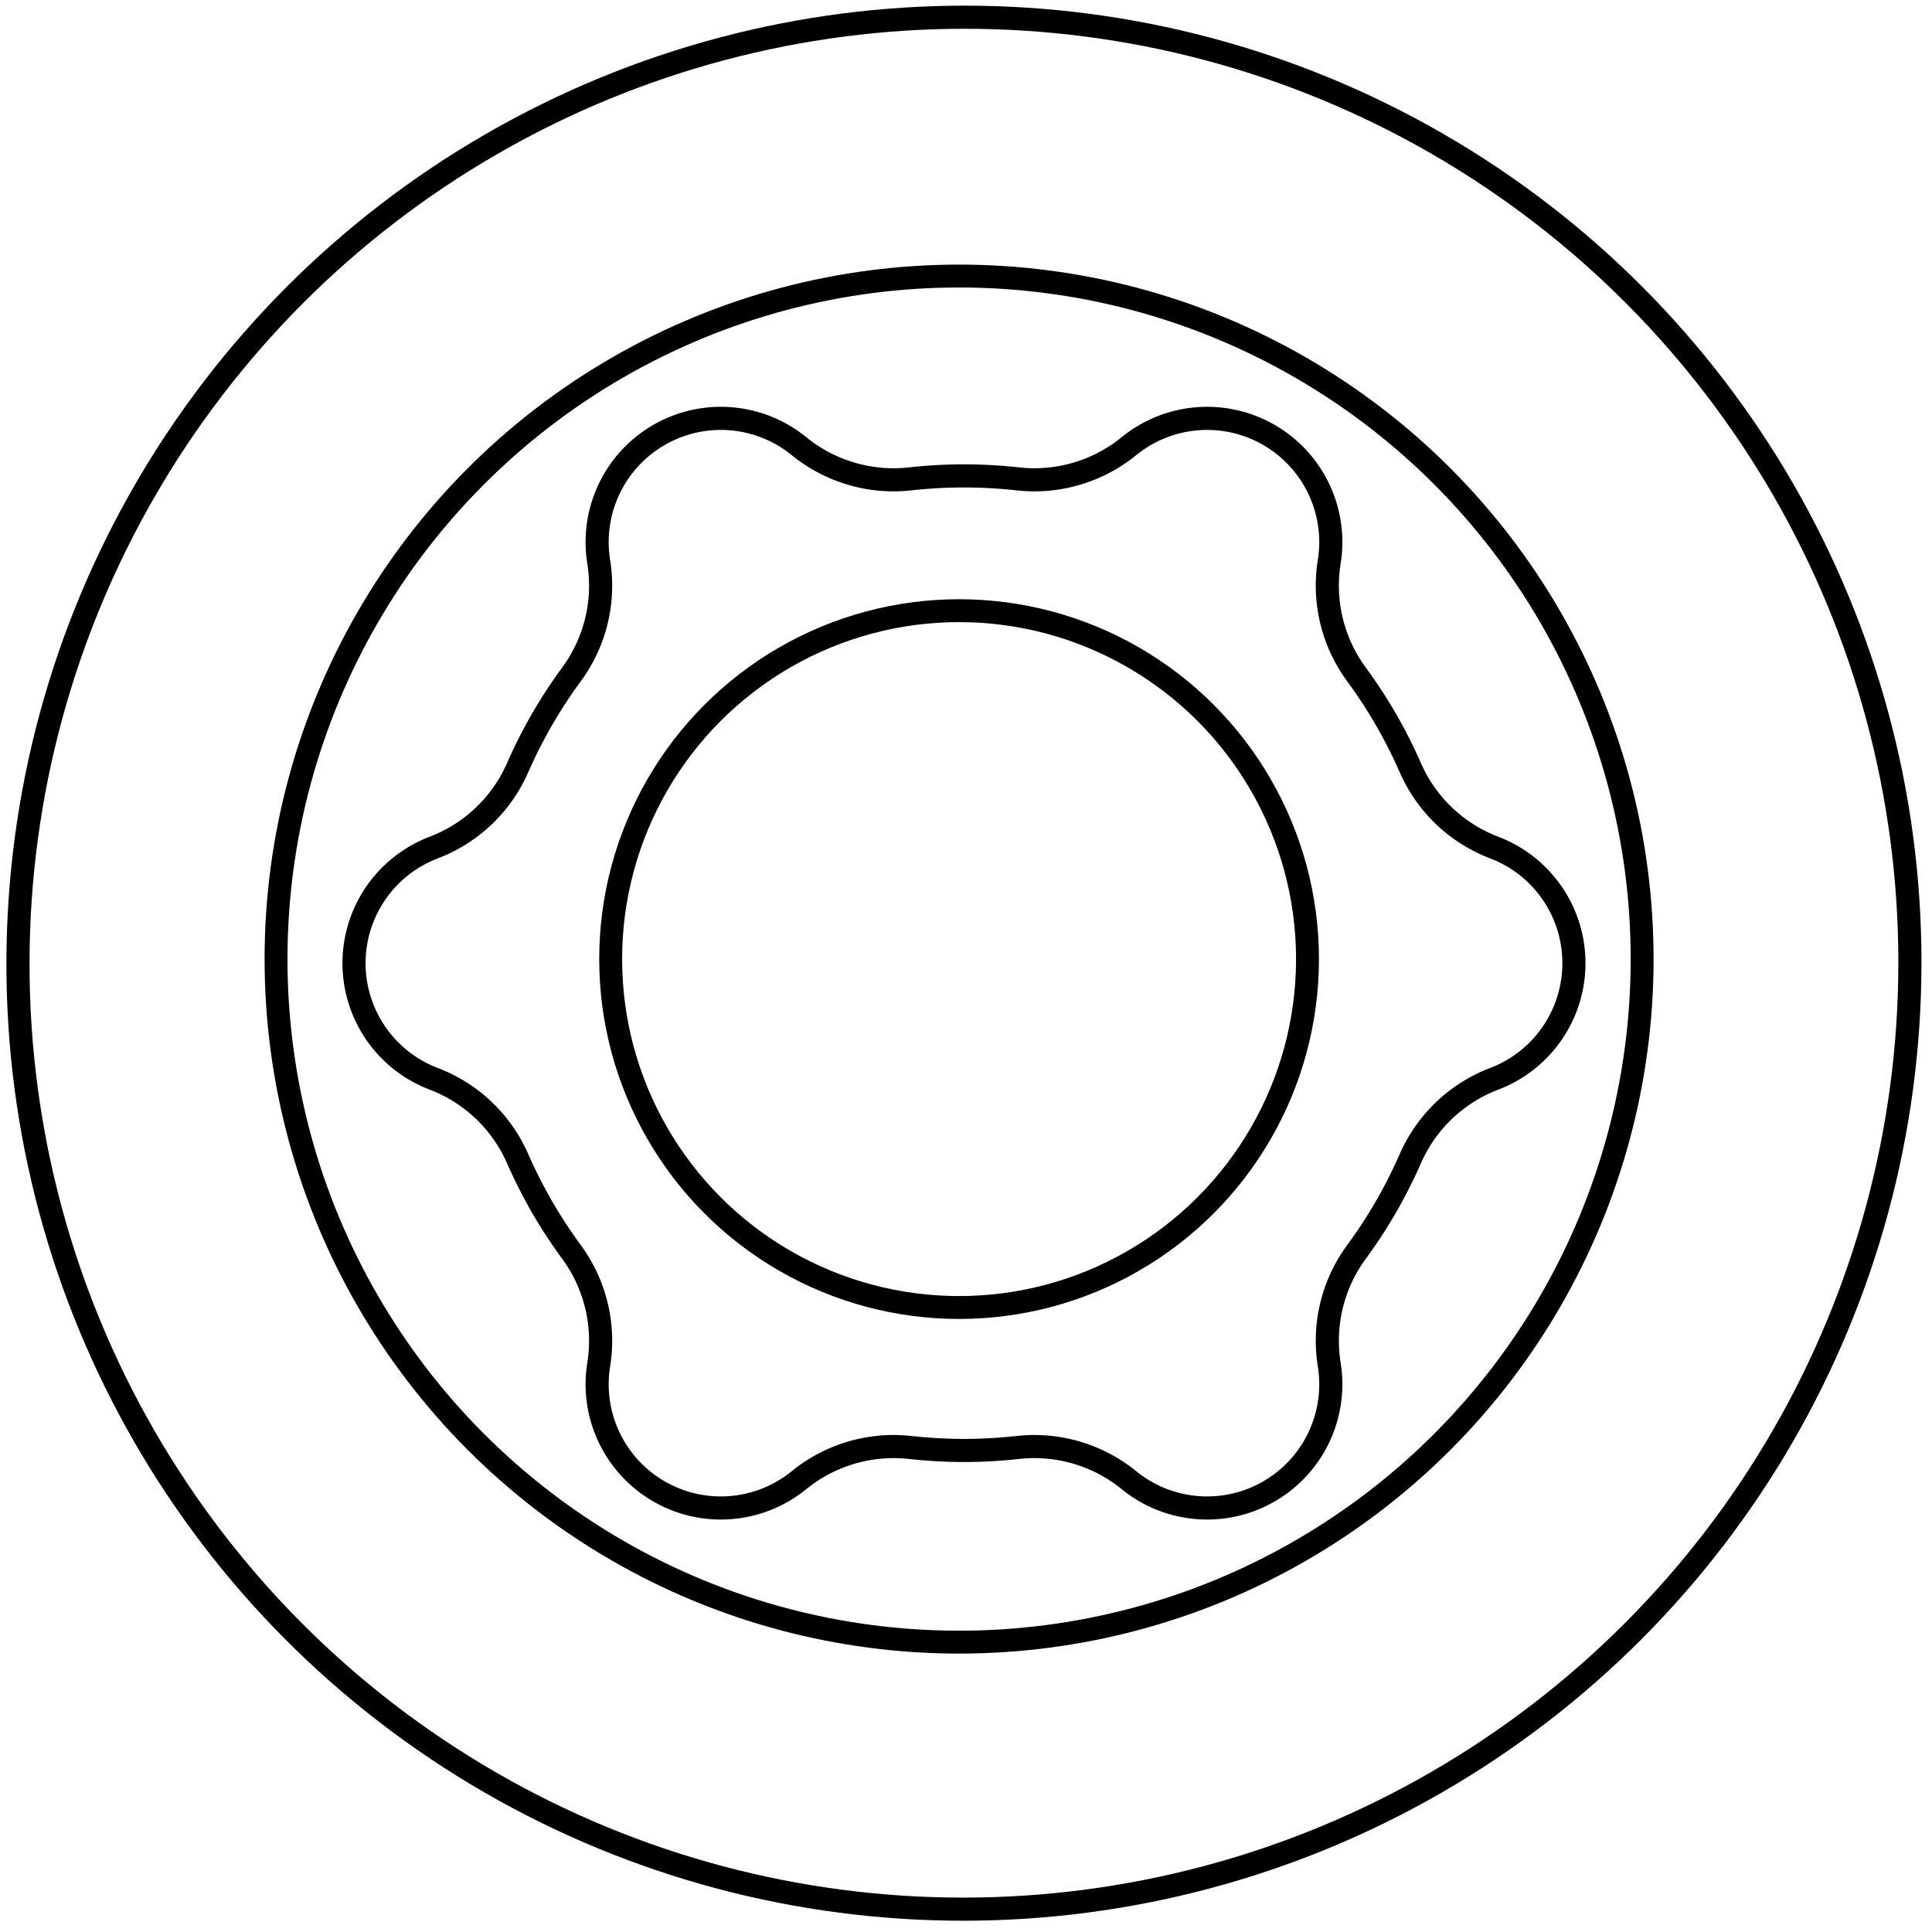
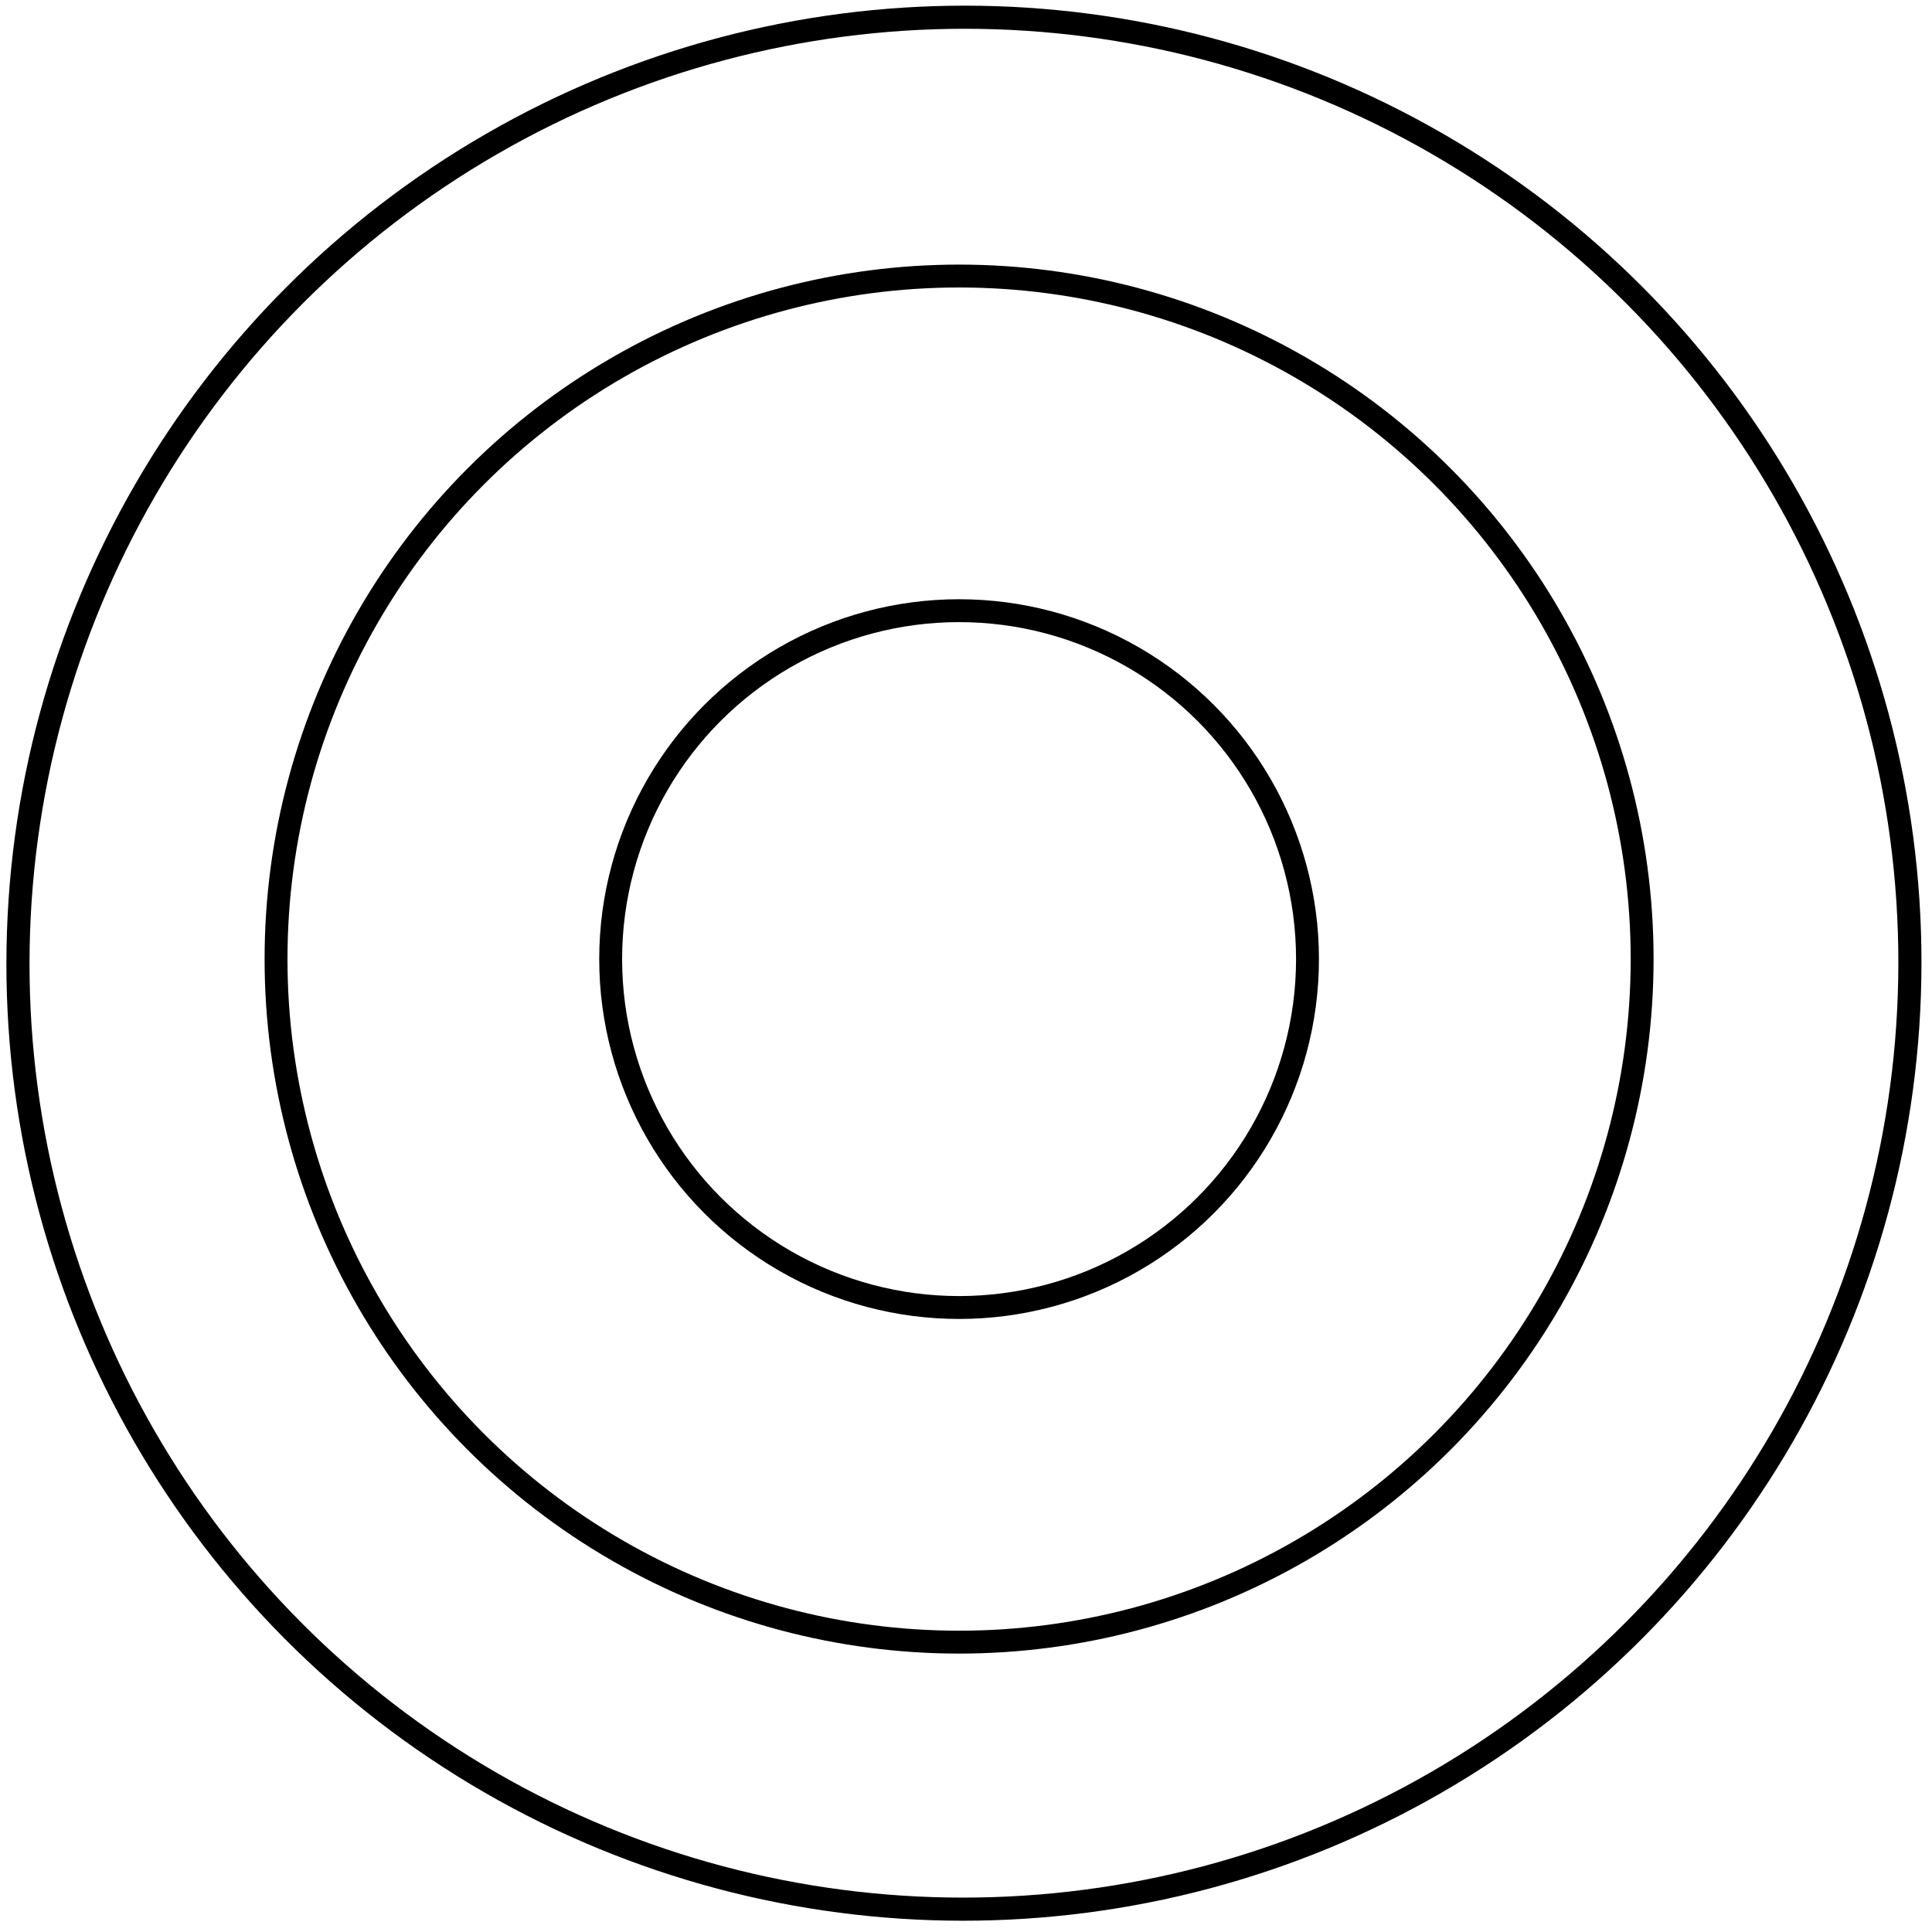
<svg xmlns="http://www.w3.org/2000/svg" width="100%" height="100%" viewBox="0 0 44 44" xml:space="preserve" style="fill-rule:evenodd;clip-rule:evenodd;stroke-linejoin:round;">
  <g id="path1-7" transform="matrix(0.061,0,0,0.061,6.489,9.068)">
-     <path d="M186.305,407.89L185.986,408.079L185.611,408.293L185.289,408.476L184.91,408.684L184.586,408.862L184.204,409.063L183.876,409.236L183.491,409.429L183.159,409.596L182.77,409.783L182.437,409.944L182.045,410.124L181.708,410.279L181.313,410.454L180.974,410.603L180.575,410.769L180.234,410.913L179.833,411.072L179.49,411.21L179.085,411.363L178.739,411.493L178.332,411.639L177.984,411.765L177.575,411.904L177.225,412.022L176.813,412.155L176.461,412.267L176.047,412.392L175.692,412.499L175.277,412.616L174.92,412.717L174.502,412.827L174.145,412.922L173.726,413.024L173.366,413.113L172.944,413.208L172.584,413.29L172.161,413.379L171.798,413.454L171.374,413.535L171.011,413.604L170.585,413.678L170.22,413.741L169.793,413.807L169.428,413.864L169,413.923L168.632,413.972L168.204,414.024L167.836,414.068L167.407,414.112L167.038,414.15L166.608,414.186L166.239,414.217L165.807,414.246L165.438,414.27L165.007,414.292L164.637,414.31L164.206,414.324L163.836,414.336L163.404,414.343L163.033,414.348L162.602,414.347L162.231,414.346L161.8,414.337L161.429,414.33L160.998,414.313L160.628,414.3L160.197,414.276L159.827,414.256L159.396,414.225L159.027,414.198L158.597,414.159L158.228,414.126L157.799,414.08L157.43,414.042L157.002,413.988L156.634,413.942L156.206,413.881L155.84,413.828L155.414,413.76L155.049,413.701L154.623,413.626L154.258,413.561L153.835,413.478L153.471,413.406L153.049,413.317L152.687,413.239L152.267,413.141L151.906,413.058L151.487,412.952L151.128,412.863L150.711,412.75L150.353,412.653L149.938,412.534L149.582,412.432L149.169,412.304L148.815,412.196L148.405,412.063L148.053,411.948L147.645,411.806L147.295,411.686L146.889,411.537L146.541,411.411L146.138,411.256L145.793,411.122L145.392,410.961L145.049,410.821L144.652,410.653L144.31,410.507L143.916,410.332L143.579,410.181L143.187,409.998L142.852,409.842L142.463,409.652L142.131,409.49L141.746,409.293L141.416,409.126L141.034,408.923L140.708,408.749L140.33,408.539L140.006,408.36L139.632,408.143L139.312,407.958L138.941,407.736L138.624,407.546L138.257,407.317L137.943,407.12L137.581,406.885L137.271,406.684L136.913,406.442L136.606,406.236L136.252,405.988L135.948,405.776L135.599,405.522L135.299,405.305L134.954,405.045L134.659,404.823L134.318,404.557L134.026,404.329L133.69,404.058L133.402,403.825L133.07,403.547L132.787,403.309L132.46,403.027L132.182,402.784L131.86,402.495L131.584,402.248L131.269,401.954L130.998,401.701L130.686,401.401L130.42,401.145L130.114,400.84L129.852,400.578L129.551,400.268L129.293,400.002L128.998,399.686L128.746,399.416L128.456,399.096L128.208,398.821L127.924,398.496L127.681,398.217L127.402,397.886L127.164,397.603L126.891,397.268L126.659,396.98L126.392,396.64L126.164,396.349L125.902,396.005L125.679,395.71L125.425,395.361L125.207,395.062L124.958,394.708L124.745,394.406L124.502,394.048L124.295,393.741L124.059,393.38L123.856,393.07L123.626,392.704L123.429,392.391L123.206,392.02L123.015,391.704L122.798,391.331L122.612,391.011L122.401,390.633L122.221,390.31L122.017,389.929L121.843,389.603L121.645,389.218L121.476,388.889L121.285,388.502L121.123,388.169L120.939,387.778L120.782,387.444L120.604,387.049L120.453,386.712L120.283,386.314L120.137,385.974L119.974,385.574L119.835,385.232L119.678,384.828L119.544,384.483L119.395,384.078L119.267,383.731L119.125,383.323L119.003,382.973L118.869,382.563L118.753,382.211L118.625,381.799L118.515,381.445L118.394,381.03L118.291,380.675L118.178,380.258L118.081,379.9L117.974,379.481L117.884,379.123L117.784,378.703L117.7,378.342L117.608,377.92L117.53,377.559L117.446,377.135L117.374,376.771L117.297,376.347L117.231,375.982L117.162,375.555L117.102,375.191L117.04,374.763L116.987,374.397L116.932,373.968L116.885,373.601L116.838,373.172L116.798,372.804L116.758,372.374L116.724,372.005L116.692,371.574L116.665,371.205L116.639,370.774L116.618,370.405L116.601,369.973L116.587,369.603L116.577,369.171L116.568,368.801L116.566,368.369L116.564,367.999L116.569,367.567L116.574,367.197L116.587,366.765L116.597,366.395L116.618,365.963L116.635,365.594L116.662,365.162L116.687,364.793L116.722,364.362L116.752,363.994L116.795,363.564L116.831,363.196L116.882,362.766L116.925,362.399L116.982,361.971L117.032,361.603L117.096,361.177L117.153,360.81L117.231,360.297L117.298,359.856L117.367,359.341L117.426,358.899L117.487,358.383L117.539,357.94L117.59,357.422L117.635,356.979L117.677,356.46L117.714,356.017L117.748,355.498L117.776,355.053L117.802,354.534L117.822,354.089L117.839,353.569L117.851,353.124L117.858,352.604L117.864,352.158L117.862,351.638L117.86,351.193L117.85,350.672L117.84,350.227L117.819,349.707L117.803,349.262L117.774,348.743L117.748,348.297L117.71,347.779L117.678,347.335L117.63,346.817L117.59,346.373L117.535,345.857L117.486,345.413L117.422,344.898L117.366,344.455L117.292,343.941L117.229,343.499L117.146,342.986L117.076,342.546L116.984,342.034L116.906,341.595L116.806,341.085L116.719,340.648L116.61,340.139L116.516,339.704L116.399,339.197L116.298,338.764L116.171,338.259L116.063,337.827L115.928,337.324L115.812,336.895L115.668,336.395L115.545,335.967L115.392,335.469L115.261,335.043L115.1,334.549L114.962,334.125L114.793,333.633L114.647,333.212L114.469,332.724L114.317,332.305L114.13,331.82L113.97,331.404L113.775,330.921L113.609,330.508L113.405,330.03L113.231,329.619L113.02,329.145L112.839,328.738L112.62,328.266L112.431,327.862L112.203,327.395L112.009,326.994L111.773,326.531L111.571,326.133L111.327,325.674L111.119,325.28L110.867,324.825L110.651,324.435L110.392,323.984L110.17,323.597L109.903,323.151L109.674,322.769L109.399,322.328L109.164,321.95L108.882,321.513L108.64,321.139L108.35,320.707L108.102,320.337L107.804,319.91L107.55,319.545L107.245,319.123L106.984,318.762L106.006,317.409L105.169,316.25L104.214,314.88L103.396,313.708L102.465,312.322L101.668,311.135L100.76,309.734L99.983,308.534L99.099,307.118L98.343,305.905L97.484,304.473L96.748,303.247L95.913,301.801L95.198,300.563L94.388,299.103L93.694,297.853L92.91,296.38L92.237,295.118L91.477,293.631L90.826,292.358L90.092,290.858L89.463,289.574L88.755,288.063L88.148,286.769L87.464,285.245L86.88,283.94L86.667,283.465L86.485,283.059L86.264,282.588L86.075,282.185L85.845,281.718L85.649,281.318L85.412,280.855L85.209,280.458L84.964,279.999L84.755,279.607L84.501,279.152L84.285,278.763L84.024,278.312L83.801,277.928L83.533,277.482L83.303,277.1L83.026,276.66L82.79,276.282L82.506,275.846L82.263,275.473L81.972,275.041L81.722,274.673L81.424,274.247L81.169,273.882L80.863,273.461L80.601,273.101L80.287,272.685L80.019,272.329L79.699,271.92L79.424,271.568L79.097,271.165L78.817,270.818L78.483,270.42L78.197,270.078L77.856,269.686L77.563,269.35L77.216,268.963L76.918,268.631L76.563,268.25L76.26,267.924L75.9,267.55L75.59,267.229L75.223,266.861L74.909,266.545L74.535,266.184L74.215,265.874L73.835,265.518L73.51,265.213L73.124,264.865L72.793,264.566L72.402,264.224L72.066,263.931L71.669,263.596L71.328,263.309L70.924,262.981L70.578,262.699L70.17,262.378L69.819,262.103L69.405,261.788L69.051,261.519L68.631,261.212L68.271,260.949L67.845,260.65L67.482,260.393L67.051,260.1L66.683,259.85L66.248,259.565L65.875,259.322L65.434,259.044L65.058,258.806L64.613,258.537L64.232,258.306L63.783,258.044L63.398,257.819L62.945,257.566L62.556,257.347L62.097,257.102L61.705,256.89L61.242,256.652L60.847,256.448L60.38,256.218L59.981,256.02L59.511,255.798L59.108,255.608L58.634,255.394L58.227,255.211L57.75,255.005L57.341,254.829L56.86,254.631L56.448,254.461L55.964,254.272L55.549,254.11L55.146,253.953L54.801,253.818L54.402,253.654L54.06,253.513L53.662,253.343L53.323,253.195L52.929,253.018L52.592,252.865L52.202,252.68L51.867,252.522L51.479,252.33L51.148,252.166L50.764,251.969L50.435,251.798L50.055,251.593L49.729,251.418L49.352,251.207L49.03,251.025L48.657,250.808L48.337,250.621L47.968,250.397L47.651,250.204L47.286,249.974L46.974,249.776L46.612,249.538L46.302,249.336L45.946,249.092L45.64,248.884L45.287,248.634L44.985,248.421L44.637,248.165L44.338,247.946L43.994,247.685L43.7,247.461L43.36,247.193L43.07,246.964L42.735,246.69L42.448,246.456L42.119,246.178L41.836,245.938L41.512,245.653L41.233,245.409L40.914,245.118L40.64,244.87L40.325,244.574L40.055,244.32L39.745,244.019L39.48,243.761L39.176,243.454L38.915,243.192L38.616,242.88L38.361,242.612L38.066,242.295L37.815,242.023L37.527,241.702L37.281,241.426L36.998,241.099L36.757,240.818L36.48,240.487L36.243,240.202L35.972,239.865L35.74,239.578L35.475,239.236L35.248,238.943L34.99,238.597L34.768,238.301L34.516,237.951L34.298,237.651L34.052,237.297L33.84,236.992L33.6,236.634L33.394,236.326L33.159,235.963L32.959,235.652L32.731,235.285L32.535,234.971L32.314,234.6L32.124,234.282L31.909,233.907L31.725,233.587L31.516,233.208L31.338,232.884L31.136,232.502L30.963,232.175L30.768,231.789L30.6,231.459L30.412,231.071L30.25,230.738L30.069,230.346L29.913,230.01L29.738,229.615L29.589,229.276L29.42,228.878L29.276,228.537L29.115,228.136L28.978,227.793L28.823,227.389L28.691,227.043L28.544,226.637L28.418,226.289L28.278,225.88L28.158,225.53L28.026,225.119L27.912,224.767L27.786,224.354L27.678,223.999L27.56,223.584L27.459,223.229L27.347,222.811L27.251,222.453L27.148,222.034L27.058,221.674L26.962,221.253L26.879,220.893L26.789,220.47L26.713,220.108L26.631,219.684L26.56,219.32L26.486,218.895L26.422,218.531L26.355,218.104L26.297,217.738L26.238,217.31L26.186,216.943L26.133,216.515L26.089,216.147L26.044,215.718L26.006,215.349L25.968,214.92L25.936,214.55L25.905,214.12L25.88,213.75L25.858,213.319L25.838,212.949L25.824,212.518L25.811,212.147L25.803,211.716L25.796,211.345L25.796,210.543L25.804,210.112L25.811,209.741L25.826,209.31L25.838,208.939L25.861,208.509L25.88,208.138L25.91,207.708L25.936,207.338L25.974,206.908L26.006,206.539L26.051,206.11L26.089,205.741L26.141,205.313L26.186,204.945L26.245,204.517L26.297,204.151L26.364,203.724L26.422,203.359L26.497,202.933L26.56,202.569L26.643,202.145L26.713,201.781L26.802,201.358L26.879,200.996L26.975,200.575L27.058,200.214L27.162,199.795L27.251,199.436L27.363,199.019L27.459,198.661L27.577,198.245L27.678,197.889L27.804,197.476L27.912,197.121L28.044,196.711L28.158,196.358L28.299,195.95L28.418,195.599L28.566,195.193L28.691,194.845L28.845,194.442L28.978,194.096L29.139,193.695L29.276,193.352L29.445,192.954L29.589,192.613L29.763,192.218L29.913,191.879L30.094,191.487L30.25,191.152L30.439,190.763L30.6,190.43L30.796,190.044L30.963,189.715L31.165,189.333L31.338,189.005L31.546,188.626L31.725,188.303L31.94,187.928L32.124,187.607L32.345,187.236L32.535,186.918L32.763,186.551L32.959,186.237L33.193,185.874L33.394,185.563L33.635,185.204L33.84,184.896L34.087,184.541L34.298,184.238L34.552,183.888L34.768,183.588L35.027,183.242L35.248,182.945L35.513,182.604L35.74,182.312L36.011,181.975L36.243,181.686L36.52,181.355L36.757,181.071L37.039,180.743L37.281,180.463L37.568,180.141L37.815,179.865L38.109,179.548L38.361,179.277L38.659,178.965L38.915,178.698L39.219,178.391L39.48,178.128L39.79,177.827L40.055,177.568L40.37,177.272L40.64,177.019L40.959,176.728L41.233,176.48L41.558,176.195L41.836,175.951L42.166,175.672L42.448,175.432L42.784,175.16L43.07,174.925L43.409,174.658L43.7,174.429L44.044,174.167L44.338,173.943L44.687,173.687L44.985,173.468L45.338,173.219L45.64,173.005L45.997,172.762L46.302,172.553L46.664,172.316L46.974,172.114L47.338,171.883L47.651,171.685L48.02,171.461L48.337,171.268L48.71,171.05L49.03,170.863L49.406,170.652L49.729,170.471L50.109,170.266L50.435,170.091L50.819,169.893L51.148,169.722L51.535,169.531L51.867,169.367L52.257,169.182L52.592,169.024L52.986,168.846L53.323,168.693L53.72,168.523L54.06,168.376L54.459,168.212L54.801,168.071L55.204,167.914L55.549,167.779L56.033,167.59L56.448,167.427L56.929,167.23L57.341,167.061L57.819,166.854L58.227,166.678L58.702,166.465L59.108,166.282L59.578,166.059L59.981,165.868L60.447,165.638L60.847,165.441L61.309,165.203L61.705,164.998L62.163,164.753L62.556,164.541L63.009,164.287L63.398,164.07L63.847,163.807L64.232,163.583L65.058,163.082L65.498,162.805L65.875,162.568L66.31,162.282L66.683,162.039L67.113,161.747L67.482,161.496L67.907,161.197L68.271,160.94L68.69,160.633L69.05,160.37L69.465,160.056L69.819,159.787L70.229,159.465L70.578,159.19L70.982,158.861L71.328,158.581L71.725,158.245L72.066,157.958L72.458,157.616L72.793,157.323L73.179,156.974L73.51,156.676L73.89,156.32L74.215,156.016L74.588,155.653L74.909,155.343L75.275,154.975L75.59,154.66L75.951,154.285L76.26,153.965L76.614,153.584L76.918,153.258L77.266,152.871L77.563,152.54L77.904,152.147L78.197,151.81L78.531,151.412L78.817,151.071L79.145,150.666L79.424,150.32L79.745,149.91L80.019,149.559L80.333,149.144L80.6,148.788L80.906,148.367L81.169,148.007L81.467,147.581L81.722,147.217L82.013,146.785L82.263,146.417L82.546,145.98L82.79,145.607L83.066,145.166L83.303,144.788L83.571,144.343L83.801,143.962L84.062,143.512L84.285,143.126L84.537,142.672L84.755,142.282L84.999,141.823L85.209,141.43L85.446,140.968L85.649,140.571L85.878,140.104L86.075,139.704L86.295,139.233L86.485,138.83L86.698,138.355L86.88,137.949L87.563,136.426L88.147,135.121L88.856,133.61L89.463,132.315L90.198,130.815L90.826,129.532L91.586,128.045L92.237,126.771L93.022,125.299L93.694,124.036L94.504,122.576L95.198,121.326L96.033,119.881L96.748,118.642L97.606,117.211L98.343,115.985L99.226,114.568L99.983,113.355L100.89,111.954L101.668,110.754L102.598,109.369L103.396,108.182L104.351,106.812L105.169,105.639L106.146,104.286L106.984,103.127L107.288,102.705L107.549,102.345L107.847,101.918L108.102,101.552L108.391,101.12L108.64,100.751L108.922,100.313L109.164,99.939L109.439,99.498L109.674,99.119L109.942,98.673L110.17,98.291L110.43,97.84L110.651,97.454L110.904,96.999L111.119,96.609L111.362,96.149L111.571,95.756L111.807,95.292L112.009,94.895L112.237,94.428L112.431,94.027L112.651,93.555L112.839,93.152L113.05,92.676L113.231,92.269L113.434,91.791L113.609,91.38L113.803,90.898L113.97,90.485L114.157,90L114.317,89.584L114.494,89.095L114.647,88.676L114.817,88.185L114.962,87.763L115.123,87.269L115.261,86.845L115.414,86.349L115.545,85.923L115.688,85.423L115.812,84.995L115.947,84.492L116.063,84.062L116.19,83.558L116.298,83.126L116.416,82.619L116.516,82.185L116.625,81.677L116.719,81.241L116.819,80.731L116.906,80.293L116.997,79.782L117.076,79.343L117.158,78.83L117.229,78.389L117.303,77.875L117.366,77.433L117.43,76.918L117.486,76.476L117.542,75.959L117.59,75.516L117.637,74.997L117.678,74.554L117.716,74.036L117.748,73.591L117.777,73.072L117.802,72.626L117.822,72.107L117.839,71.662L117.85,71.142L117.86,70.697L117.862,70.177L117.864,69.731L117.857,69.211L117.851,68.766L117.836,68.245L117.822,67.8L117.797,67.281L117.776,66.835L117.743,66.317L117.714,65.873L117.671,65.354L117.635,64.91L117.583,64.393L117.538,63.949L117.478,63.433L117.426,62.99L117.357,62.475L117.298,62.033L117.219,61.519L117.152,61.078L117.087,60.652L117.032,60.285L116.973,59.857L116.924,59.49L116.874,59.061L116.831,58.694L116.788,58.264L116.752,57.896L116.717,57.465L116.686,57.096L116.658,56.665L116.635,56.296L116.614,55.864L116.597,55.494L116.584,55.062L116.573,54.693L116.567,54.26L116.563,53.89L116.565,53.458L116.567,53.088L116.577,52.656L116.586,52.286L116.603,51.854L116.618,51.485L116.643,51.053L116.664,50.684L116.697,50.253L116.724,49.884L116.764,49.454L116.798,49.085L116.845,48.656L116.885,48.288L116.94,47.859L116.987,47.492L117.048,47.065L117.102,46.699L117.171,46.272L117.231,45.906L117.308,45.482L117.374,45.117L117.458,44.693L117.53,44.331L117.621,43.909L117.699,43.546L117.799,43.126L117.883,42.766L117.99,42.347L118.08,41.988L118.194,41.571L118.291,41.215L118.412,40.799L118.515,40.444L118.642,40.032L118.753,39.678L118.887,39.268L119.003,38.916L119.145,38.508L119.267,38.159L119.416,37.753L119.544,37.405L119.7,37.003L119.834,36.658L119.997,36.258L120.136,35.915L120.307,35.518L120.453,35.178L120.629,34.783L120.781,34.446L120.965,34.054L121.122,33.72L121.312,33.332L121.476,33L121.673,32.615L121.843,32.287L122.046,31.906L122.221,31.579L122.431,31.202L122.611,30.879L122.829,30.505L123.015,30.185L123.238,29.816L123.429,29.498L123.659,29.133L123.856,28.819L124.092,28.457L124.294,28.147L124.537,27.79L124.744,27.484L124.993,27.13L125.206,26.827L125.461,26.478L125.679,26.179L125.939,25.835L126.163,25.54L126.429,25.2L126.658,24.908L126.93,24.573L127.164,24.286L127.442,23.955L127.68,23.673L127.965,23.347L128.208,23.068L128.497,22.747L128.745,22.472L129.041,22.158L129.293,21.887L129.594,21.577L129.851,21.311L130.157,21.006L130.42,20.745L130.73,20.444L130.997,20.187L131.313,19.893L131.584,19.642L131.906,19.352L132.181,19.106L132.507,18.822L132.786,18.579L133.118,18.302L133.401,18.064L133.737,17.793L134.026,17.56L134.366,17.294L134.658,17.067L135.003,16.807L135.299,16.585L135.648,16.33L135.947,16.113L136.302,15.866L136.605,15.653L136.964,15.411L137.271,15.205L137.633,14.97L137.943,14.768L138.31,14.539L138.623,14.344L138.994,14.12L139.311,13.93L139.685,13.714L140.006,13.529L140.384,13.319L140.708,13.14L141.089,12.937L141.416,12.764L141.801,12.567L142.13,12.4L142.518,12.209L142.851,12.048L143.242,11.865L143.578,11.708L143.973,11.532L144.31,11.381L144.708,11.213L145.049,11.067L145.449,10.906L145.792,10.766L146.196,10.611L146.541,10.479L146.947,10.33L147.295,10.203L147.703,10.063L148.053,9.942L148.463,9.807L148.815,9.693L149.228,9.566L149.582,9.458L149.997,9.338L150.353,9.236L150.77,9.123L151.127,9.027L151.546,8.922L151.906,8.832L152.326,8.734L152.686,8.65L153.109,8.559L153.471,8.482L153.895,8.399L154.258,8.327L154.684,8.252L155.048,8.187L155.474,8.119L155.84,8.06L156.267,7.999L156.634,7.947L157.063,7.894L157.43,7.848L157.86,7.802L158.228,7.762L158.658,7.723L159.027,7.691L159.458,7.66L159.827,7.633L160.258,7.609L160.628,7.589L161.06,7.573L161.429,7.559L161.862,7.551L162.231,7.543L162.664,7.542L163.033,7.541L163.466,7.548L163.836,7.553L164.268,7.566L164.637,7.579L165.069,7.6L165.438,7.618L165.87,7.647L166.239,7.672L166.67,7.709L167.038,7.74L167.468,7.784L167.836,7.821L168.265,7.872L168.632,7.916L169.061,7.975L169.427,8.025L169.854,8.092L170.219,8.148L170.645,8.221L171.011,8.284L171.435,8.365L171.798,8.435L172.221,8.523L172.583,8.598L173.004,8.695L173.366,8.777L173.785,8.879L174.144,8.968L174.562,9.078L174.92,9.172L175.336,9.289L175.692,9.389L176.106,9.514L176.461,9.621L176.872,9.753L177.225,9.866L177.633,10.005L177.984,10.124L178.39,10.27L178.739,10.395L179.142,10.548L179.489,10.68L179.89,10.839L180.234,10.977L180.632,11.143L180.973,11.287L181.369,11.46L181.708,11.609L182.101,11.79L182.437,11.944L182.826,12.133L183.159,12.293L183.545,12.487L183.876,12.654L184.258,12.855L184.586,13.027L184.965,13.235L185.289,13.412L185.664,13.626L185.986,13.81L186.358,14.03L186.676,14.219L187.043,14.446L187.359,14.641L187.722,14.874L188.033,15.073L188.393,15.313L188.701,15.519L189.056,15.764L189.36,15.975L189.712,16.227L190.012,16.442L190.359,16.701L190.655,16.922L190.997,17.186L191.291,17.412L191.628,17.682L191.917,17.913L192.324,18.238L192.671,18.516L193.083,18.834L193.435,19.107L193.852,19.417L194.21,19.683L194.632,19.986L194.993,20.247L195.421,20.543L195.788,20.796L196.22,21.085L196.591,21.332L197.028,21.614L197.403,21.854L197.846,22.128L198.225,22.362L198.671,22.628L199.054,22.856L199.506,23.114L199.893,23.336L200.348,23.586L200.739,23.8L201.199,24.042L201.593,24.251L202.057,24.484L202.455,24.685L202.923,24.912L203.325,25.106L203.797,25.324L204.201,25.511L204.676,25.721L205.085,25.901L205.563,26.103L205.974,26.275L206.457,26.469L206.871,26.635L207.356,26.82L207.773,26.979L208.262,27.155L208.681,27.307L209.173,27.475L209.594,27.619L210.089,27.779L210.513,27.916L211.011,28.067L211.437,28.197L211.938,28.339L212.366,28.461L212.869,28.596L213.299,28.711L213.804,28.835L214.237,28.943L214.743,29.059L215.177,29.159L215.687,29.267L216.122,29.359L216.633,29.458L217.07,29.543L217.582,29.632L218.021,29.71L218.535,29.791L218.974,29.86L219.49,29.934L219.931,29.995L220.448,30.058L220.889,30.113L221.407,30.167L221.85,30.214L222.367,30.26L222.812,30.299L223.33,30.336L223.774,30.367L224.294,30.394L224.739,30.419L225.258,30.437L225.704,30.453L226.224,30.463L226.669,30.471L227.19,30.472L227.635,30.472L228.155,30.464L228.601,30.458L229.12,30.44L229.565,30.426L230.085,30.399L230.53,30.377L231.049,30.342L231.494,30.311L232.011,30.268L232.456,30.23L232.973,30.177L233.416,30.131L235.077,29.961L236.5,29.816L238.163,29.673L239.588,29.551L241.253,29.437L242.679,29.341L244.347,29.255L245.774,29.182L247.443,29.126L248.872,29.077L250.541,29.048L251.971,29.023L255.07,29.023L256.74,29.053L258.169,29.077L259.837,29.133L261.267,29.182L262.934,29.268L264.362,29.341L266.027,29.454L267.454,29.551L269.117,29.694L270.542,29.816L272.203,29.985L273.625,30.131L274.142,30.185L274.585,30.23L275.104,30.273L275.547,30.311L276.067,30.347L276.511,30.377L277.03,30.403L277.476,30.425L277.995,30.443L278.44,30.458L278.961,30.465L279.406,30.472L279.926,30.471L280.372,30.471L280.892,30.462L281.337,30.453L281.857,30.434L282.302,30.419L282.821,30.391L283.267,30.367L283.785,30.33L284.229,30.299L284.748,30.253L285.191,30.214L285.709,30.16L286.152,30.113L286.667,30.049L287.11,29.995L287.625,29.923L288.067,29.86L288.58,29.78L289.02,29.71L289.532,29.62L289.971,29.543L290.481,29.443L290.919,29.359L291.428,29.251L291.864,29.159L292.371,29.043L292.804,28.943L293.309,28.818L293.742,28.711L294.245,28.576L294.675,28.461L295.175,28.319L295.604,28.197L296.101,28.045L296.528,27.916L297.023,27.757L297.447,27.619L297.939,27.452L298.36,27.307L298.849,27.13L299.268,26.979L299.754,26.794L300.17,26.635L300.654,26.441L301.067,26.275L301.546,26.074L301.956,25.901L302.433,25.691L302.84,25.511L303.312,25.292L303.716,25.106L304.185,24.879L304.586,24.685L305.05,24.451L305.448,24.251L305.908,24.008L306.302,23.8L306.758,23.55L307.148,23.336L307.6,23.077L307.987,22.856L308.433,22.59L308.816,22.362L309.259,22.088L309.638,21.854L310.075,21.573L310.451,21.332L310.883,21.044L311.253,20.796L311.681,20.5L312.048,20.247L312.47,19.943L312.831,19.683L313.248,19.373L313.606,19.107L314.018,18.789L314.37,18.516L314.776,18.192L315.124,17.913L315.461,17.643L315.751,17.412L316.093,17.148L316.386,16.922L316.732,16.664L317.029,16.442L317.38,16.191L317.681,15.975L318.036,15.729L318.341,15.519L318.7,15.279L319.008,15.073L319.372,14.84L319.682,14.641L320.051,14.414L320.365,14.219L320.737,13.999L321.055,13.81L321.43,13.595L321.752,13.412L322.131,13.204L322.456,13.027L322.838,12.825L323.165,12.654L323.551,12.459L323.882,12.293L324.271,12.105L324.604,11.944L324.997,11.764L325.333,11.609L325.729,11.436L326.068,11.287L326.465,11.119L326.807,10.977L327.209,10.816L327.552,10.68L327.956,10.527L328.302,10.395L328.71,10.249L329.057,10.124L329.467,9.985L329.816,9.866L330.229,9.734L330.58,9.621L330.995,9.497L331.349,9.389L331.764,9.273L332.121,9.172L332.538,9.062L332.897,8.968L333.316,8.864L333.675,8.777L334.097,8.68L334.458,8.598L334.881,8.511L335.243,8.435L335.667,8.354L336.03,8.284L336.456,8.211L336.822,8.148L337.249,8.082L337.614,8.025L338.042,7.967L338.409,7.916L338.838,7.864L339.205,7.821L339.635,7.777L340.003,7.74L340.434,7.703L340.802,7.672L341.234,7.643L341.602,7.618L342.034,7.597L342.404,7.579L342.836,7.564L343.205,7.553L343.638,7.547L344.008,7.541L344.44,7.542L344.81,7.543L345.242,7.552L345.612,7.559L346.044,7.575L346.413,7.589L346.845,7.613L347.214,7.633L347.646,7.664L348.014,7.691L348.445,7.729L348.813,7.762L349.243,7.808L349.611,7.848L350.04,7.902L350.407,7.947L350.835,8.008L351.201,8.06L351.627,8.129L351.993,8.187L352.419,8.263L352.783,8.327L353.207,8.411L353.57,8.482L353.992,8.573L354.355,8.65L354.775,8.748L355.135,8.832L355.554,8.936L355.914,9.027L356.331,9.139L356.689,9.236L357.104,9.355L357.459,9.458L357.872,9.584L358.226,9.693L358.636,9.827L358.988,9.942L359.396,10.082L359.746,10.203L360.153,10.351L360.501,10.479L360.903,10.634L361.249,10.766L361.649,10.929L361.992,11.067L362.39,11.236L362.731,11.381L363.126,11.558L363.463,11.708L363.855,11.891L364.19,12.048L364.579,12.237L364.911,12.4L365.296,12.595L365.625,12.764L366.007,12.967L366.333,13.14L366.712,13.35L367.035,13.529L367.409,13.745L367.73,13.93L368.1,14.153L368.418,14.344L368.784,14.573L369.098,14.768L369.46,15.003L369.77,15.205L370.129,15.447L370.436,15.653L370.79,15.901L371.093,16.113L371.442,16.366L371.743,16.585L372.088,16.844L372.383,17.067L372.724,17.332L373.015,17.56L373.351,17.832L373.64,18.064L373.97,18.342L374.255,18.579L374.581,18.863L374.86,19.106L375.181,19.394L375.457,19.642L375.773,19.936L376.044,20.187L376.356,20.487L376.622,20.745L376.928,21.05L377.19,21.311L377.491,21.621L377.748,21.887L378.043,22.202L378.296,22.472L378.585,22.794L378.834,23.068L379.117,23.394L379.361,23.673L379.638,24.003L379.877,24.286L380.15,24.622L380.383,24.908L380.65,25.248L380.878,25.54L381.139,25.885L381.362,26.179L381.617,26.529L381.835,26.827L382.083,27.181L382.297,27.484L382.539,27.841L382.747,28.147L382.983,28.509L383.185,28.819L383.415,29.185L383.612,29.498L383.835,29.868L384.026,30.185L384.244,30.558L384.43,30.879L384.64,31.256L384.82,31.579L385.024,31.96L385.199,32.287L385.396,32.671L385.565,33L385.756,33.388L385.919,33.72L386.103,34.111L386.26,34.446L386.437,34.84L386.588,35.178L386.759,35.575L386.904,35.915L387.068,36.315L387.207,36.658L387.364,37.061L387.497,37.405L387.646,37.811L387.774,38.159L387.916,38.566L388.038,38.916L388.173,39.326L388.289,39.678L388.416,40.091L388.526,40.444L388.647,40.859L388.75,41.215L388.863,41.632L388.961,41.988L389.067,42.407L389.158,42.766L389.257,43.187L389.341,43.546L389.432,43.969L389.511,44.331L389.595,44.755L389.667,45.117L389.744,45.543L389.81,45.906L389.88,46.333L389.939,46.699L390.002,47.126L390.054,47.492L390.11,47.921L390.156,48.288L390.203,48.718L390.243,49.085L390.283,49.516L390.317,49.884L390.349,50.315L390.377,50.684L390.402,51.116L390.423,51.485L390.44,51.917L390.455,52.286L390.465,52.719L390.474,53.088L390.476,53.521L390.478,53.89L390.473,54.323L390.468,54.693L390.455,55.125L390.444,55.494L390.424,55.926L390.406,56.296L390.379,56.727L390.354,57.096L390.319,57.527L390.289,57.896L390.246,58.326L390.21,58.694L390.159,59.123L390.117,59.49L390.059,59.919L390.009,60.285L389.945,60.713L389.889,61.078L389.811,61.593L389.743,62.033L389.674,62.549L389.615,62.99L389.554,63.507L389.503,63.949L389.451,64.467L389.406,64.91L389.363,65.428L389.327,65.873L389.293,66.391L389.265,66.835L389.24,67.356L389.219,67.8L389.203,68.32L389.19,68.766L389.183,69.285L389.177,69.731L389.179,70.251L389.181,70.697L389.192,71.216L389.202,71.662L389.222,72.182L389.239,72.626L389.268,73.146L389.293,73.591L389.331,74.11L389.364,74.554L389.411,75.072L389.451,75.516L389.507,76.033L389.556,76.476L389.62,76.992L389.675,77.433L389.749,77.949L389.813,78.389L389.896,78.903L389.966,79.343L390.057,79.855L390.135,80.293L390.236,80.804L390.322,81.241L390.431,81.749L390.524,82.185L390.642,82.691L390.743,83.126L390.87,83.63L390.978,84.062L391.114,84.564L391.23,84.995L391.374,85.494L391.497,85.923L391.65,86.42L391.78,86.845L391.941,87.34L392.079,87.763L392.249,88.255L392.394,88.676L392.572,89.166L392.724,89.584L392.911,90.069L393.071,90.485L393.266,90.967L393.433,91.381L393.635,91.859L393.81,92.269L394.021,92.745L394.203,93.152L394.422,93.623L394.61,94.027L394.838,94.495L395.033,94.895L395.269,95.359L395.47,95.756L395.714,96.216L395.922,96.609L396.174,97.064L396.389,97.454L396.649,97.905L396.872,98.291L397.139,98.737L397.368,99.119L397.642,99.561L397.877,99.939L398.16,100.377L398.401,100.751L398.692,101.182L398.939,101.552L399.237,101.978L399.492,102.345L399.796,102.766L400.057,103.127L401.035,104.48L401.872,105.639L402.827,107.009L403.645,108.182L404.576,109.567L405.373,110.754L406.282,112.155L407.058,113.355L407.942,114.772L408.698,115.985L409.558,117.416L410.293,118.642L411.129,120.088L411.844,121.326L412.653,122.786L413.347,124.036L414.132,125.509L414.804,126.771L415.564,128.258L416.215,129.532L416.949,131.03L417.578,132.315L418.287,133.826L418.894,135.121L419.577,136.644L420.162,137.949L420.374,138.423L420.556,138.83L420.777,139.301L420.966,139.704L421.195,140.172L421.392,140.571L421.629,141.034L421.833,141.43L422.077,141.889L422.287,142.282L422.54,142.737L422.756,143.126L423.018,143.576L423.241,143.962L423.509,144.407L423.739,144.788L424.015,145.23L424.251,145.607L424.536,146.042L424.778,146.417L425.07,146.847L425.319,147.217L425.617,147.643L425.873,148.007L426.179,148.428L426.441,148.788L426.754,149.204L427.023,149.559L427.342,149.969L427.617,150.32L427.944,150.725L428.224,151.071L428.558,151.469L428.845,151.81L429.186,152.204L429.478,152.54L429.825,152.927L430.123,153.258L430.478,153.638L430.781,153.965L431.141,154.339L431.451,154.66L431.819,155.029L432.132,155.343L432.507,155.706L432.826,156.016L433.206,156.372L433.532,156.676L433.918,157.024L434.248,157.323L434.64,157.665L434.975,157.958L435.372,158.293L435.714,158.581L436.117,158.909L436.463,159.19L436.871,159.511L437.222,159.787L437.636,160.101L437.991,160.37L438.411,160.677L438.77,160.94L439.196,161.24L439.56,161.496L439.99,161.788L440.359,162.039L440.793,162.323L441.166,162.568L441.607,162.845L441.983,163.082L442.428,163.352L442.809,163.583L443.259,163.845L443.643,164.07L444.098,164.324L444.485,164.541L444.944,164.788L445.336,164.998L445.799,165.237L446.195,165.441L446.661,165.672L447.06,165.868L447.531,166.091L447.933,166.282L448.408,166.495L448.813,166.678L449.291,166.885L449.701,167.061L450.181,167.258L450.593,167.427L451.077,167.617L451.493,167.779L451.895,167.936L452.24,168.071L452.639,168.235L452.982,168.376L453.378,168.547L453.718,168.693L454.112,168.872L454.449,169.024L454.84,169.209L455.174,169.367L455.562,169.559L455.893,169.722L456.277,169.921L456.606,170.091L456.986,170.295L457.312,170.471L457.689,170.682L458.012,170.863L458.385,171.082L458.704,171.268L459.074,171.493L459.39,171.685L459.755,171.916L460.068,172.114L460.429,172.35L460.739,172.553L461.096,172.797L461.402,173.005L461.754,173.255L462.056,173.468L462.404,173.724L462.703,173.943L463.046,174.205L463.342,174.429L463.681,174.696L463.971,174.925L464.306,175.199L464.593,175.432L464.922,175.712L465.205,175.951L465.529,176.236L465.808,176.48L466.128,176.77L466.401,177.019L466.716,177.315L466.986,177.568L467.296,177.87L467.561,178.128L467.865,178.435L468.126,178.698L468.425,179.01L468.681,179.277L468.975,179.593L469.226,179.865L469.514,180.188L469.76,180.463L470.043,180.79L470.285,181.071L470.561,181.403L470.798,181.686L471.069,182.024L471.301,182.312L471.566,182.653L471.793,182.945L472.051,183.291L472.273,183.588L472.526,183.938L472.743,184.238L472.99,184.593L473.201,184.896L473.442,185.256L473.647,185.563L473.882,185.926L474.082,186.237L474.31,186.604L474.506,186.918L474.727,187.289L474.917,187.607L475.132,187.981L475.317,188.303L475.525,188.681L475.703,189.005L475.905,189.387L476.079,189.715L476.273,190.1L476.441,190.43L476.629,190.819L476.791,191.152L476.972,191.544L477.128,191.879L477.303,192.275L477.453,192.613L477.621,193.011L477.764,193.352L477.926,193.753L478.064,194.096L478.218,194.5L478.35,194.845L478.497,195.252L478.623,195.599L478.763,196.009L478.883,196.358L479.016,196.77L479.13,197.121L479.255,197.536L479.363,197.889L479.481,198.304L479.583,198.661L479.695,199.078L479.79,199.436L479.893,199.855L479.983,200.214L480.079,200.635L480.162,200.996L480.252,201.419L480.328,201.781L480.41,202.205L480.481,202.569L480.555,202.994L480.619,203.359L480.687,203.786L480.744,204.151L480.804,204.579L480.855,204.945L480.908,205.374L480.953,205.741L480.997,206.171L481.035,206.539L481.073,206.97L481.105,207.338L481.136,207.769L481.161,208.138L481.183,208.57L481.203,208.939L481.218,209.371L481.23,209.741L481.238,210.173L481.245,210.543L481.245,211.345L481.237,211.778L481.23,212.147L481.216,212.579L481.203,212.949L481.181,213.381L481.161,213.75L481.131,214.181L481.105,214.55L481.067,214.981L481.035,215.349L480.991,215.779L480.953,216.147L480.9,216.576L480.855,216.943L480.796,217.371L480.744,217.738L480.677,218.164L480.619,218.531L480.544,218.956L480.481,219.32L480.398,219.745L480.328,220.108L480.238,220.53L480.162,220.893L480.066,221.314L479.983,221.674L479.879,222.094L479.79,222.453L479.678,222.871L479.582,223.229L479.465,223.644L479.363,223.999L479.238,224.413L479.129,224.767L478.997,225.178L478.883,225.53L478.743,225.939L478.623,226.289L478.475,226.696L478.35,227.043L478.196,227.447L478.063,227.793L477.903,228.193L477.764,228.537L477.597,228.935L477.452,229.276L477.278,229.672L477.128,230.01L476.947,230.401L476.791,230.738L476.602,231.126L476.441,231.459L476.245,231.845L476.078,232.175L475.876,232.557L475.703,232.884L475.495,233.262L475.316,233.587L475.101,233.961L474.917,234.282L474.696,234.653L474.506,234.971L474.278,235.338L474.082,235.652L473.848,236.015L473.647,236.326L473.407,236.685L473.201,236.992L472.954,237.347L472.743,237.651L472.49,238.001L472.273,238.301L472.014,238.647L471.793,238.943L471.528,239.284L471.301,239.578L471.03,239.914L470.798,240.202L470.521,240.535L470.284,240.818L470.002,241.146L469.76,241.426L469.473,241.748L469.226,242.024L468.932,242.341L468.68,242.612L468.382,242.925L468.126,243.192L467.822,243.499L467.561,243.761L467.251,244.062L466.986,244.32L466.671,244.616L466.401,244.87L466.082,245.16L465.808,245.409L465.483,245.694L465.205,245.938L464.874,246.217L464.593,246.456L464.258,246.73L463.971,246.964L463.632,247.231L463.342,247.461L462.998,247.722L462.703,247.946L462.354,248.201L462.056,248.421L461.704,248.67L461.401,248.884L461.044,249.127L460.739,249.336L460.377,249.572L460.067,249.776L459.703,250.006L459.39,250.204L459.021,250.429L458.704,250.621L458.331,250.839L458.011,251.025L457.635,251.237L457.312,251.418L456.932,251.623L456.606,251.798L456.222,251.997L455.893,252.166L455.506,252.358L455.174,252.522L454.784,252.707L454.449,252.865L454.055,253.043L453.718,253.195L453.321,253.367L452.981,253.513L452.582,253.678L452.24,253.818L451.837,253.975L451.492,254.11L451.008,254.299L450.593,254.461L450.112,254.659L449.7,254.829L449.222,255.034L448.813,255.211L448.339,255.425L447.933,255.608L447.463,255.83L447.06,256.02L446.594,256.251L446.194,256.448L445.732,256.687L445.336,256.89L444.878,257.137L444.485,257.347L444.032,257.602L443.643,257.819L443.194,258.081L442.809,258.306L442.364,258.575L441.983,258.806L441.543,259.084L441.166,259.322L440.731,259.606L440.358,259.85L439.928,260.142L439.559,260.393L439.135,260.693L438.77,260.949L438.35,261.256L437.991,261.519L437.576,261.834L437.222,262.103L436.813,262.424L436.463,262.699L436.059,263.027L435.713,263.309L435.316,263.644L434.975,263.931L434.583,264.273L434.248,264.566L433.862,264.915L433.532,265.213L433.152,265.569L432.826,265.874L432.453,266.235L432.132,266.545L431.766,266.914L431.451,267.229L431.09,267.603L430.781,267.924L430.427,268.305L430.123,268.631L429.775,269.018L429.478,269.35L429.137,269.742L428.845,270.079L428.51,270.477L428.224,270.818L427.896,271.222L427.617,271.568L427.296,271.979L427.022,272.329L426.709,272.746L426.441,273.101L426.135,273.521L425.873,273.882L425.574,274.308L425.319,274.673L425.028,275.104L424.778,275.473L424.495,275.909L424.251,276.282L423.975,276.723L423.738,277.1L423.471,277.546L423.241,277.928L422.979,278.378L422.756,278.763L422.504,279.218L422.287,279.607L422.042,280.066L421.833,280.458L421.595,280.921L421.392,281.318L421.163,281.784L420.966,282.185L420.746,282.656L420.556,283.059L420.344,283.534L420.161,283.94L419.478,285.464L418.894,286.769L418.185,288.28L417.578,289.574L416.843,291.074L416.215,292.358L415.455,293.844L414.804,295.118L414.019,296.591L413.347,297.853L412.537,299.313L411.844,300.563L411.008,302.009L410.293,303.247L409.435,304.678L408.698,305.905L407.815,307.32L407.058,308.534L406.151,309.935L405.373,311.135L404.443,312.521L403.645,313.708L402.69,315.077L401.872,316.25L400.895,317.603L400.057,318.762L399.753,319.183L399.492,319.545L399.194,319.972L398.939,320.337L398.65,320.769L398.401,321.139L398.119,321.576L397.877,321.95L397.602,322.391L397.367,322.769L397.099,323.215L396.871,323.597L396.611,324.049L396.389,324.435L396.138,324.891L395.922,325.28L395.679,325.739L395.47,326.133L395.234,326.597L395.033,326.994L394.805,327.461L394.61,327.862L394.39,328.333L394.202,328.738L393.991,329.212L393.81,329.619L393.607,330.099L393.433,330.508L393.238,330.991L393.071,331.404L392.884,331.889L392.724,332.305L392.547,332.794L392.394,333.212L392.224,333.704L392.079,334.125L391.918,334.62L391.78,335.043L391.627,335.541L391.496,335.967L391.353,336.467L391.229,336.895L391.094,337.396L390.978,337.827L390.851,338.331L390.743,338.764L390.625,339.27L390.524,339.704L390.416,340.213L390.322,340.648L390.222,341.159L390.135,341.595L390.044,342.108L389.966,342.546L389.883,343.06L389.812,343.499L389.738,344.014L389.675,344.455L389.611,344.972L389.555,345.413L389.499,345.931L389.451,346.373L389.404,346.891L389.363,347.335L389.325,347.854L389.293,348.297L389.264,348.817L389.239,349.262L389.219,349.782L389.202,350.227L389.191,350.747L389.181,351.193L389.179,351.713L389.177,352.158L389.184,352.678L389.19,353.124L389.206,353.643L389.219,354.089L389.244,354.608L389.265,355.053L389.298,355.573L389.327,356.017L389.37,356.535L389.406,356.979L389.458,357.496L389.503,357.94L389.563,358.457L389.615,358.899L389.684,359.415L389.743,359.856L389.822,360.37L389.889,360.81L389.954,361.238L390.009,361.603L390.068,362.032L390.117,362.399L390.167,362.827L390.21,363.196L390.253,363.625L390.289,363.994L390.324,364.424L390.354,364.793L390.383,365.224L390.406,365.594L390.426,366.025L390.444,366.395L390.457,366.826L390.467,367.197L390.473,367.628L390.477,367.999L390.475,368.43L390.473,368.801L390.463,369.232L390.454,369.603L390.438,370.034L390.423,370.405L390.398,370.835L390.376,371.205L390.344,371.636L390.317,372.005L390.277,372.435L390.243,372.804L390.196,373.233L390.156,373.601L390.101,374.029L390.054,374.397L389.992,374.825L389.939,375.191L389.87,375.617L389.81,375.982L389.733,376.407L389.667,376.771L389.583,377.195L389.511,377.559L389.419,377.981L389.34,378.342L389.242,378.763L389.157,379.123L389.051,379.542L388.961,379.9L388.847,380.317L388.75,380.675L388.629,381.089L388.526,381.445L388.397,381.858L388.288,382.211L388.154,382.621L388.038,382.973L387.896,383.381L387.774,383.731L387.625,384.136L387.497,384.483L387.341,384.887L387.207,385.232L387.044,385.631L386.904,385.974L386.734,386.372L386.588,386.712L386.411,387.105L386.259,387.444L386.076,387.834L385.918,388.169L385.728,388.557L385.565,388.889L385.368,389.274L385.198,389.603L384.995,389.984L384.82,390.31L384.61,390.687L384.429,391.011L384.212,391.384L384.026,391.704L383.803,392.074L383.612,392.391L383.382,392.756L383.185,393.07L382.948,393.431L382.747,393.741L382.504,394.099L382.296,394.406L382.048,394.759L381.835,395.062L381.58,395.411L381.362,395.71L381.102,396.055L380.878,396.349L380.612,396.689L380.383,396.98L380.111,397.316L379.877,397.603L379.598,397.933L379.36,398.217L379.076,398.542L378.833,398.821L378.544,399.142L378.295,399.416L378,399.732L377.748,400.002L377.447,400.313L377.189,400.578L376.883,400.884L376.621,401.145L376.31,401.444L376.043,401.701L375.728,401.996L375.457,402.248L375.135,402.537L374.86,402.784L374.534,403.067L374.254,403.309L373.923,403.587L373.64,403.825L373.303,404.097L373.015,404.329L372.675,404.595L372.382,404.823L372.038,405.082L371.742,405.305L371.392,405.558L371.092,405.776L370.739,406.023L370.436,406.236L370.077,406.477L369.77,406.684L369.408,406.92L369.098,407.12L368.731,407.349L368.418,407.546L368.047,407.768L367.73,407.958L367.355,408.175L367.035,408.36L366.657,408.569L366.333,408.749L365.952,408.951L365.625,409.126L365.24,409.322L364.911,409.49L364.523,409.679L364.189,409.842L363.799,410.024L363.463,410.181L363.068,410.357L362.731,410.507L362.332,410.677L361.992,410.821L361.592,410.984L361.249,411.122L360.845,411.277L360.5,411.411L360.094,411.559L359.746,411.686L359.338,411.827L358.988,411.948L358.578,412.081L358.226,412.196L357.813,412.323L357.459,412.432L357.044,412.551L356.688,412.653L356.271,412.766L355.914,412.863L355.495,412.967L355.135,413.057L354.714,413.155L354.354,413.239L353.932,413.329L353.57,413.406L353.146,413.49L352.783,413.561L352.357,413.637L351.992,413.702L351.567,413.77L351.201,413.828L350.773,413.89L350.407,413.942L349.978,413.996L349.611,414.042L349.181,414.087L348.813,414.126L348.383,414.165L348.014,414.198L347.583,414.23L347.214,414.256L346.783,414.279L346.413,414.3L345.981,414.316L345.612,414.33L345.179,414.339L344.81,414.346L344.377,414.347L344.008,414.348L343.575,414.342L343.205,414.336L342.773,414.322L342.404,414.31L341.972,414.289L341.602,414.271L341.171,414.241L340.802,414.217L340.371,414.181L340.003,414.15L339.573,414.106L339.205,414.068L338.776,414.017L338.409,413.972L337.98,413.914L337.614,413.864L337.187,413.798L336.821,413.741L336.396,413.667L336.03,413.604L335.606,413.523L335.243,413.454L334.82,413.366L334.457,413.29L334.036,413.195L333.675,413.113L333.256,413.01L332.896,412.922L332.478,412.812L332.121,412.717L331.705,412.599L331.349,412.499L330.935,412.374L330.58,412.267L330.169,412.136L329.816,412.023L329.408,411.884L329.057,411.765L328.651,411.619L328.302,411.493L327.898,411.34L327.552,411.21L327.151,411.049L326.807,410.913L326.409,410.745L326.068,410.603L325.672,410.428L325.333,410.279L324.94,410.099L324.604,409.944L324.215,409.757L323.882,409.596L323.496,409.401L323.165,409.236L322.783,409.034L322.455,408.862L322.076,408.655L321.752,408.477L321.376,408.263L321.055,408.079L320.683,407.859L320.365,407.67L319.998,407.443L319.682,407.249L319.319,407.015L319.008,406.815L318.648,406.575L318.34,406.371L317.985,406.124L317.681,405.914L317.329,405.662L317.029,405.446L316.682,405.188L316.386,404.968L316.044,404.704L315.75,404.477L315.413,404.208L315.124,403.976L314.717,403.651L314.369,403.372L313.958,403.055L313.605,402.783L313.188,402.472L312.831,402.206L312.409,401.902L312.047,401.642L311.62,401.347L311.253,401.092L310.821,400.804L310.45,400.556L310.013,400.276L309.638,400.034L309.195,399.761L308.816,399.526L308.37,399.26L307.987,399.033L307.535,398.775L307.148,398.554L306.693,398.303L306.302,398.089L305.842,397.846L305.447,397.639L304.984,397.404L304.586,397.203L304.117,396.977L303.716,396.783L303.244,396.565L302.84,396.378L302.364,396.167L301.956,395.988L301.478,395.786L301.066,395.613L300.584,395.42L300.17,395.253L299.685,395.068L299.268,394.91L298.778,394.733L298.359,394.582L297.446,394.269L296.951,394.109L296.527,393.973L296.03,393.822L295.604,393.692L295.103,393.549L294.675,393.427L294.172,393.294L293.742,393.179L293.237,393.053L292.804,392.946L292.297,392.83L291.864,392.73L291.354,392.622L290.919,392.53L290.408,392.43L289.971,392.346L289.459,392.256L289.019,392.179L288.506,392.097L288.066,392.028L287.551,391.956L287.11,391.894L286.593,391.83L286.152,391.776L285.634,391.721L285.191,391.674L284.673,391.629L284.229,391.59L283.711,391.554L283.266,391.522L282.747,391.494L282.302,391.471L281.782,391.452L281.337,391.436L280.817,391.426L280.371,391.418L279.851,391.417L279.406,391.416L278.885,391.425L278.44,391.432L277.921,391.448L277.475,391.463L276.956,391.489L276.511,391.512L275.992,391.547L275.547,391.577L275.029,391.621L274.585,391.659L274.068,391.712L273.624,391.757L271.964,391.928L270.541,392.074L268.878,392.215L267.453,392.337L265.788,392.451L264.361,392.548L262.694,392.633L261.267,392.706L259.597,392.764L258.169,392.813L256.5,392.841L255.07,392.865L251.97,392.865L250.301,392.837L248.872,392.813L247.203,392.755L245.774,392.706L244.107,392.622L242.679,392.549L241.014,392.435L239.587,392.337L237.924,392.196L236.499,392.074L234.838,391.904L233.416,391.757L232.899,391.705L232.455,391.659L231.937,391.615L231.494,391.577L230.974,391.542L230.53,391.512L230.011,391.486L229.565,391.463L229.046,391.447L228.601,391.432L228.08,391.423L227.635,391.416L227.115,391.417L226.669,391.418L226.149,391.428L225.704,391.436L225.184,391.454L224.739,391.471L224.219,391.498L223.774,391.523L223.256,391.559L222.811,391.59L222.293,391.636L221.85,391.675L221.332,391.729L220.889,391.776L220.373,391.839L219.931,391.894L219.415,391.966L218.974,392.028L218.461,392.109L218.021,392.179L217.509,392.269L217.07,392.346L216.559,392.445L216.122,392.53L215.613,392.638L215.177,392.73L214.67,392.847L214.236,392.946L213.732,393.072L213.299,393.179L212.796,393.313L212.365,393.428L211.866,393.57L211.437,393.693L210.94,393.844L210.513,393.973L210.018,394.133L209.594,394.269L208.681,394.582L208.192,394.759L207.773,394.911L207.287,395.096L206.871,395.254L206.387,395.448L205.974,395.613L205.495,395.815L205.084,395.988L204.608,396.198L204.201,396.378L203.729,396.596L203.325,396.783L202.856,397.01L202.454,397.203L201.991,397.438L201.593,397.639L201.133,397.882L200.738,398.089L200.282,398.34L199.893,398.554L199.441,398.812L199.054,399.033L198.607,399.299L198.224,399.527L197.782,399.8L197.403,400.034L196.965,400.316L196.59,400.557L196.158,400.845L195.787,401.092L195.36,401.389L194.993,401.642L194.571,401.946L194.21,402.206L193.793,402.517L193.435,402.783L193.023,403.101L192.671,403.373L192.265,403.698L191.917,403.976L191.58,404.246L191.29,404.478L190.948,404.741L190.655,404.968L190.309,405.225L190.012,405.446L189.661,405.699L189.36,405.914L189.005,406.16L188.7,406.371L188.341,406.61L188.033,406.815L187.669,407.049L187.358,407.249L186.99,407.476L186.675,407.67L186.304,407.89" style="fill:none;fill-rule:nonzero;stroke:black;stroke-width:8.63px;" />
-   </g>
+     </g>
  <g id="path1" transform="matrix(0.061,0,-5.36954e-05,0.061,6.508,9.115)">
    <ellipse cx="253.382" cy="210.181" rx="353.179" ry="353.179" style="fill-opacity:0;stroke:black;stroke-width:8.63px;stroke-linejoin:miter;" />
  </g>
  <g id="circle1" transform="matrix(1.241,0,0,1.241,-0.215,-0.19)">
    <circle cx="17.774" cy="17.754" r="12.535" style="fill-opacity:0;stroke:black;stroke-width:0.42px;stroke-linejoin:miter;" />
  </g>
  <g id="circle2" transform="matrix(1.241,0,0,1.241,-0.215,-0.19)">
    <circle cx="17.774" cy="17.754" r="6.394" style="fill-opacity:0;stroke:black;stroke-width:0.42px;stroke-linejoin:miter;" />
  </g>
</svg>